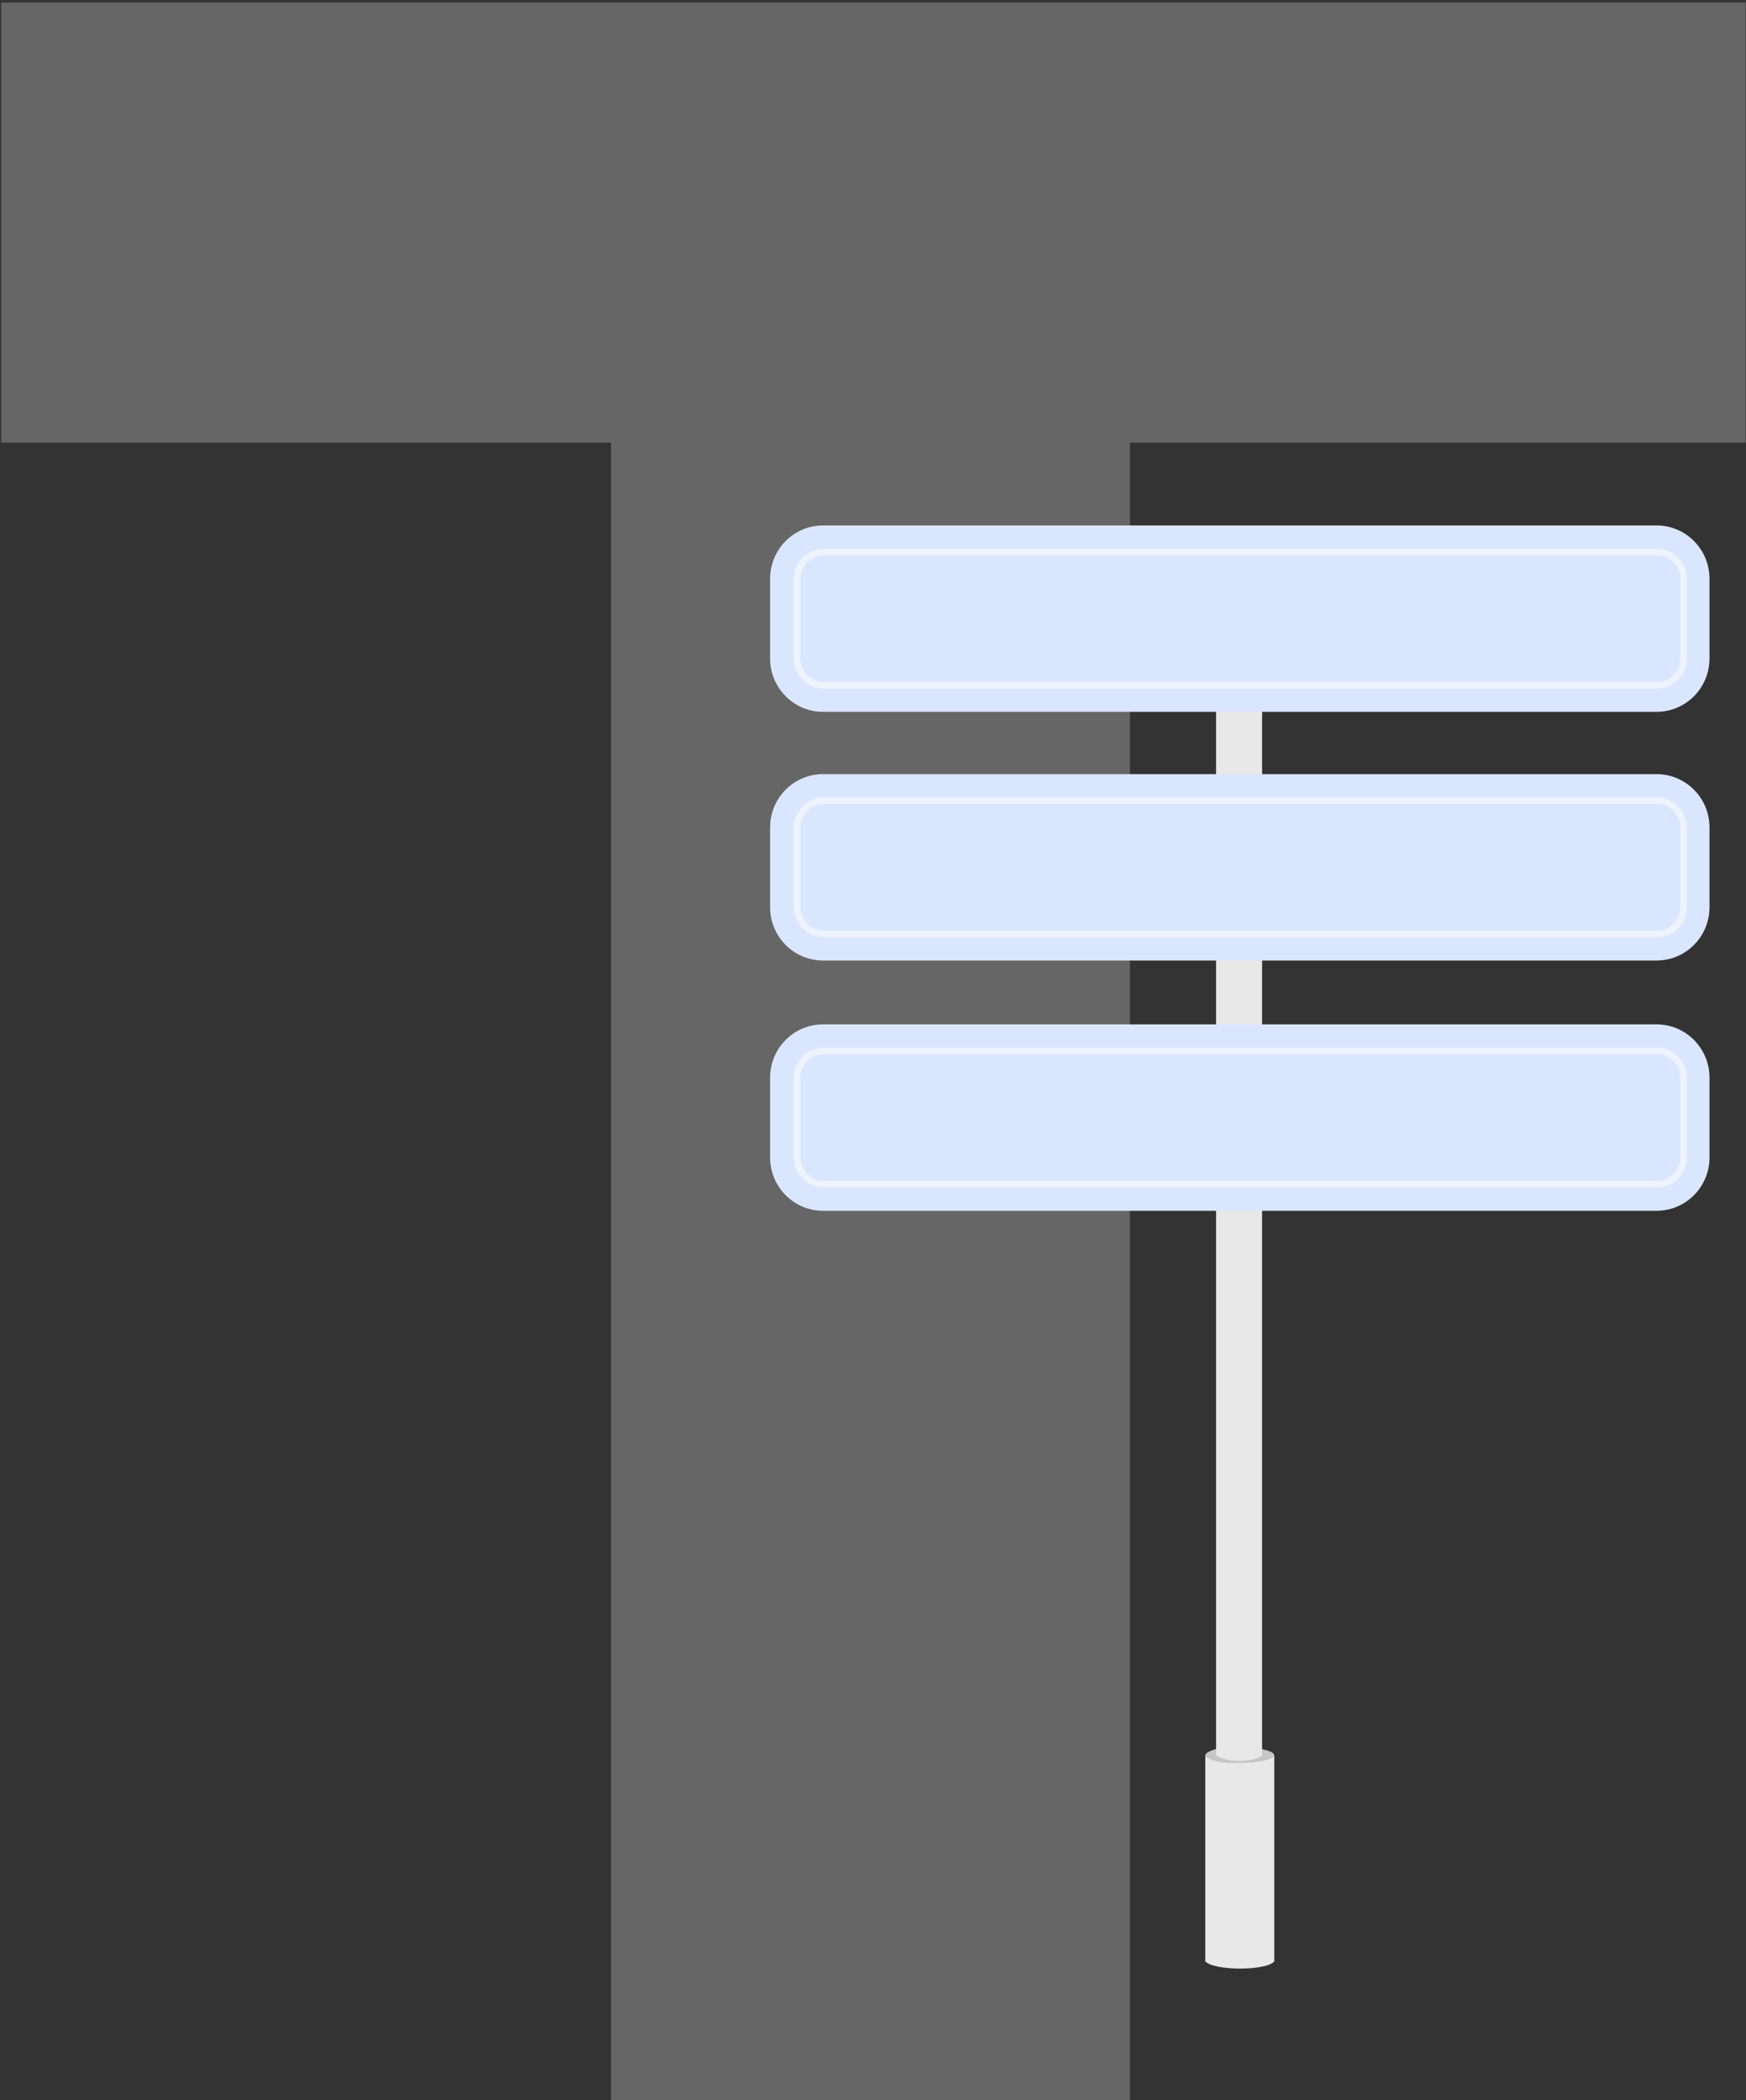
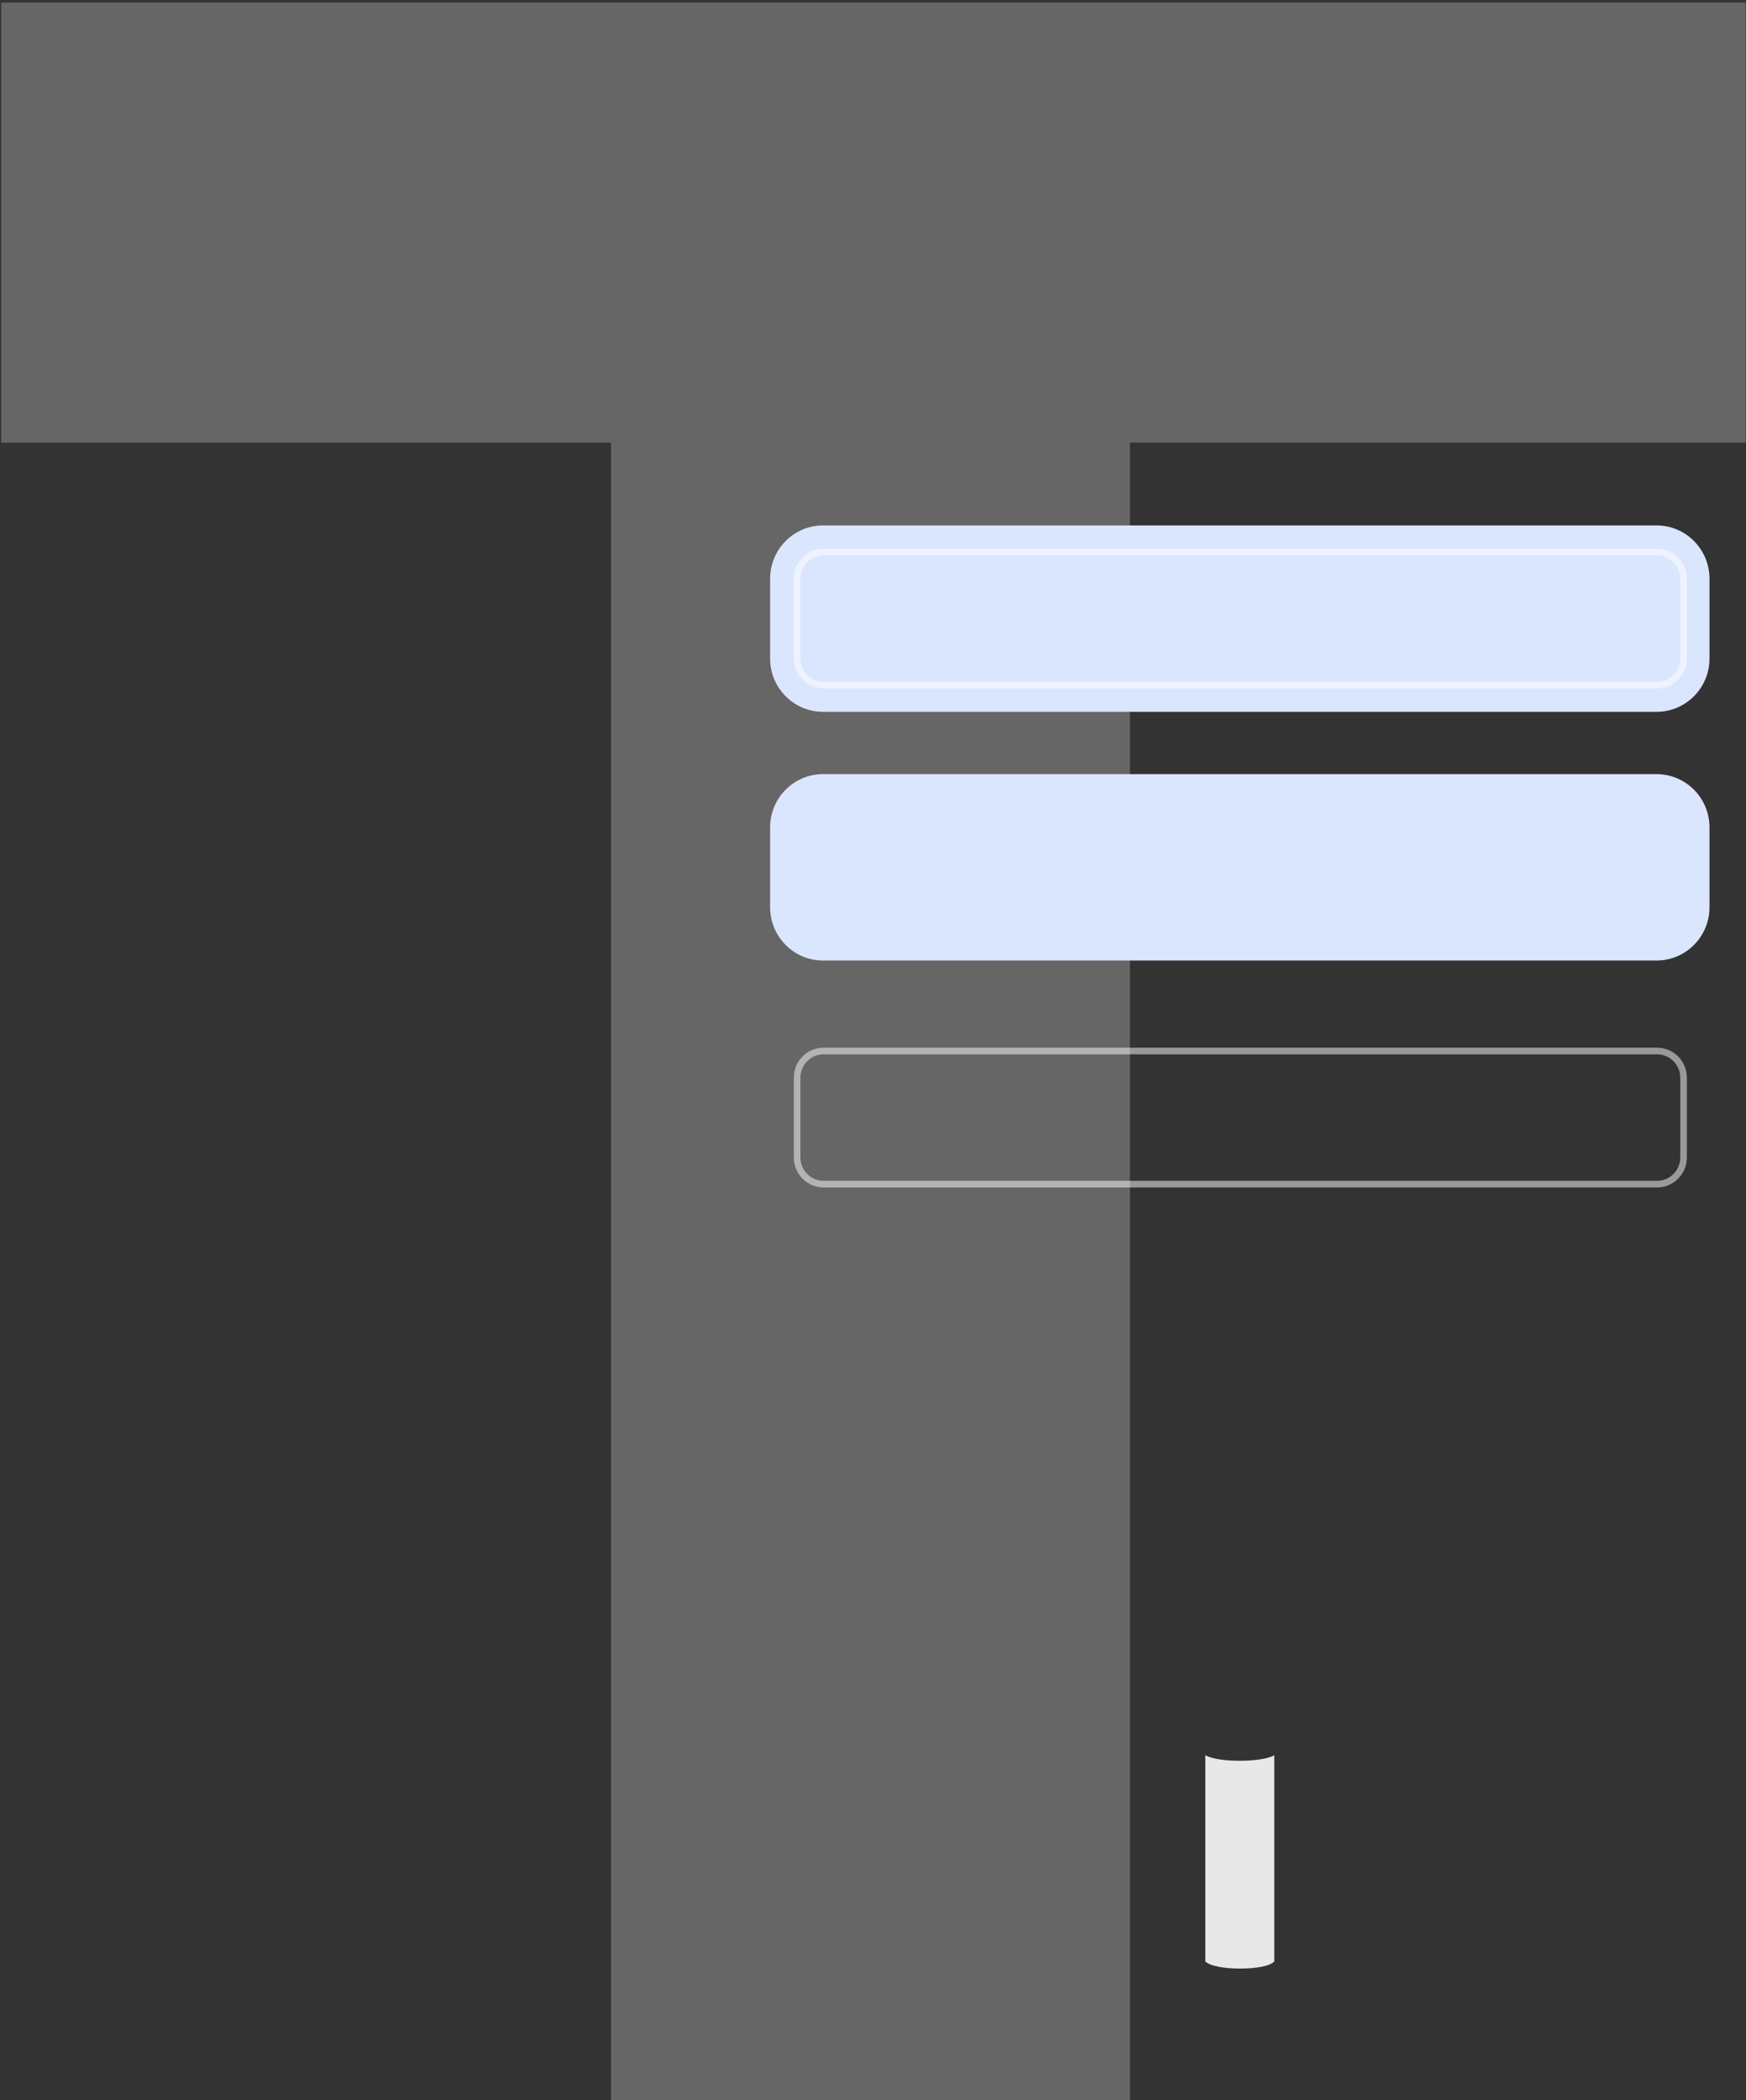
<svg xmlns="http://www.w3.org/2000/svg" width="287" height="345" viewBox="0 0 287 345" fill="none">
  <rect x="0" y="0" width="287" height="345" fill="#333333" stroke="none" />
  <path d="M100.434 345V72.71H0.193V0.421H286.941V72.71H185.736V345H100.434Z" fill="white" fill-opacity="0.25" />
  <path d="M198.127 322.21C199.642 323.782 208.087 323.785 209.46 322.21V288.327C207.655 289.508 200.191 289.601 198.127 288.327V322.21Z" fill="#E8E8E8" />
-   <path d="M198.552 288.811C200.4 289.82 203.16 289.677 205.181 289.563C206.931 289.464 208.358 289.181 209.035 288.811C209.552 288.53 209.563 288.129 209.035 287.841C208.358 287.471 206.931 287.189 205.181 287.09C203.16 286.976 200.4 286.832 198.552 287.841C198.032 288.124 198.027 288.525 198.552 288.811Z" fill="#C6C6C6" />
-   <path d="M199.895 288.327C201.233 289.564 206.2 289.561 207.458 288.327V99.975C207.384 98.547 206.665 97.644 206.408 97.389C206.166 97.149 205.729 96.626 205.39 96.626C204.978 96.626 204.566 96.277 204.154 96.277C203.871 96.277 203.59 96.243 203.307 96.243C203.088 96.243 202.868 96.331 202.65 96.331C202.432 96.331 202.216 96.563 201.999 96.563C201.401 96.563 199.895 98.713 199.895 99.975V288.326V288.327Z" fill="#E8E8E8" />
  <path d="M201.126 97.228C199.655 98.676 199.574 101.096 201.066 102.631C202.536 104.145 204.941 104.163 206.435 102.692C207.933 101.218 207.961 98.798 206.495 97.288C205.029 95.779 202.626 95.753 201.126 97.228Z" fill="#E8E8E8" />
  <path d="M135.287 86.315H272.3C277.101 86.315 280.999 90.238 280.999 95.069V108.182C280.999 113.013 277.1 116.936 272.3 116.936H135.287C130.486 116.936 126.588 113.013 126.588 108.182V95.069C126.588 90.238 130.486 86.315 135.287 86.315Z" fill="#DAE6FE" />
  <g opacity="0.5">
    <path d="M272.388 113.106H135.375C132.678 113.106 130.482 110.897 130.482 108.182V95.069C130.482 92.353 132.678 90.144 135.375 90.144H272.388C275.086 90.144 277.282 92.352 277.282 95.069V108.182C277.282 110.897 275.086 113.106 272.388 113.106ZM135.375 91.238C133.277 91.238 131.569 92.956 131.569 95.069V108.182C131.569 110.293 133.276 112.012 135.375 112.012H272.388C274.486 112.012 276.194 110.294 276.194 108.182V95.069C276.194 92.957 274.487 91.238 272.388 91.238H135.375Z" fill="white" />
  </g>
  <path d="M272.3 127.168H135.287C130.483 127.168 126.588 131.087 126.588 135.922V149.035C126.588 153.87 130.483 157.79 135.287 157.79H272.3C277.104 157.79 280.999 153.87 280.999 149.035V135.922C280.999 131.087 277.104 127.168 272.3 127.168Z" fill="#DAE6FE" />
  <g opacity="0.5">
-     <path d="M272.388 153.959H135.375C132.678 153.959 130.482 151.751 130.482 149.034V135.921C130.482 133.205 132.678 130.996 135.375 130.996H272.388C275.086 130.996 277.282 133.204 277.282 135.921V149.034C277.282 151.75 275.086 153.959 272.388 153.959ZM135.375 132.091C133.277 132.091 131.569 133.809 131.569 135.922V149.035C131.569 151.146 133.276 152.866 135.375 152.866H272.388C274.486 152.866 276.194 151.148 276.194 149.035V135.922C276.194 133.811 274.487 132.091 272.388 132.091H135.375Z" fill="white" />
-   </g>
-   <path d="M272.3 168.277H135.287C130.483 168.277 126.588 172.197 126.588 177.032V190.145C126.588 194.98 130.483 198.899 135.287 198.899H272.3C277.104 198.899 280.999 194.98 280.999 190.145V177.032C280.999 172.197 277.104 168.277 272.3 168.277Z" fill="#DAE6FE" />
+     </g>
  <g opacity="0.5">
    <path d="M272.388 195.069H135.375C132.678 195.069 130.482 192.86 130.482 190.144V177.03C130.482 174.315 132.678 172.105 135.375 172.105H272.388C275.086 172.105 277.282 174.314 277.282 177.03V190.144C277.282 192.859 275.086 195.069 272.388 195.069ZM135.375 173.201C133.277 173.201 131.569 174.919 131.569 177.031V190.145C131.569 192.256 133.276 193.975 135.375 193.975H272.388C274.486 193.975 276.194 192.257 276.194 190.145V177.031C276.194 174.92 274.487 173.201 272.388 173.201H135.375Z" fill="white" />
  </g>
</svg>